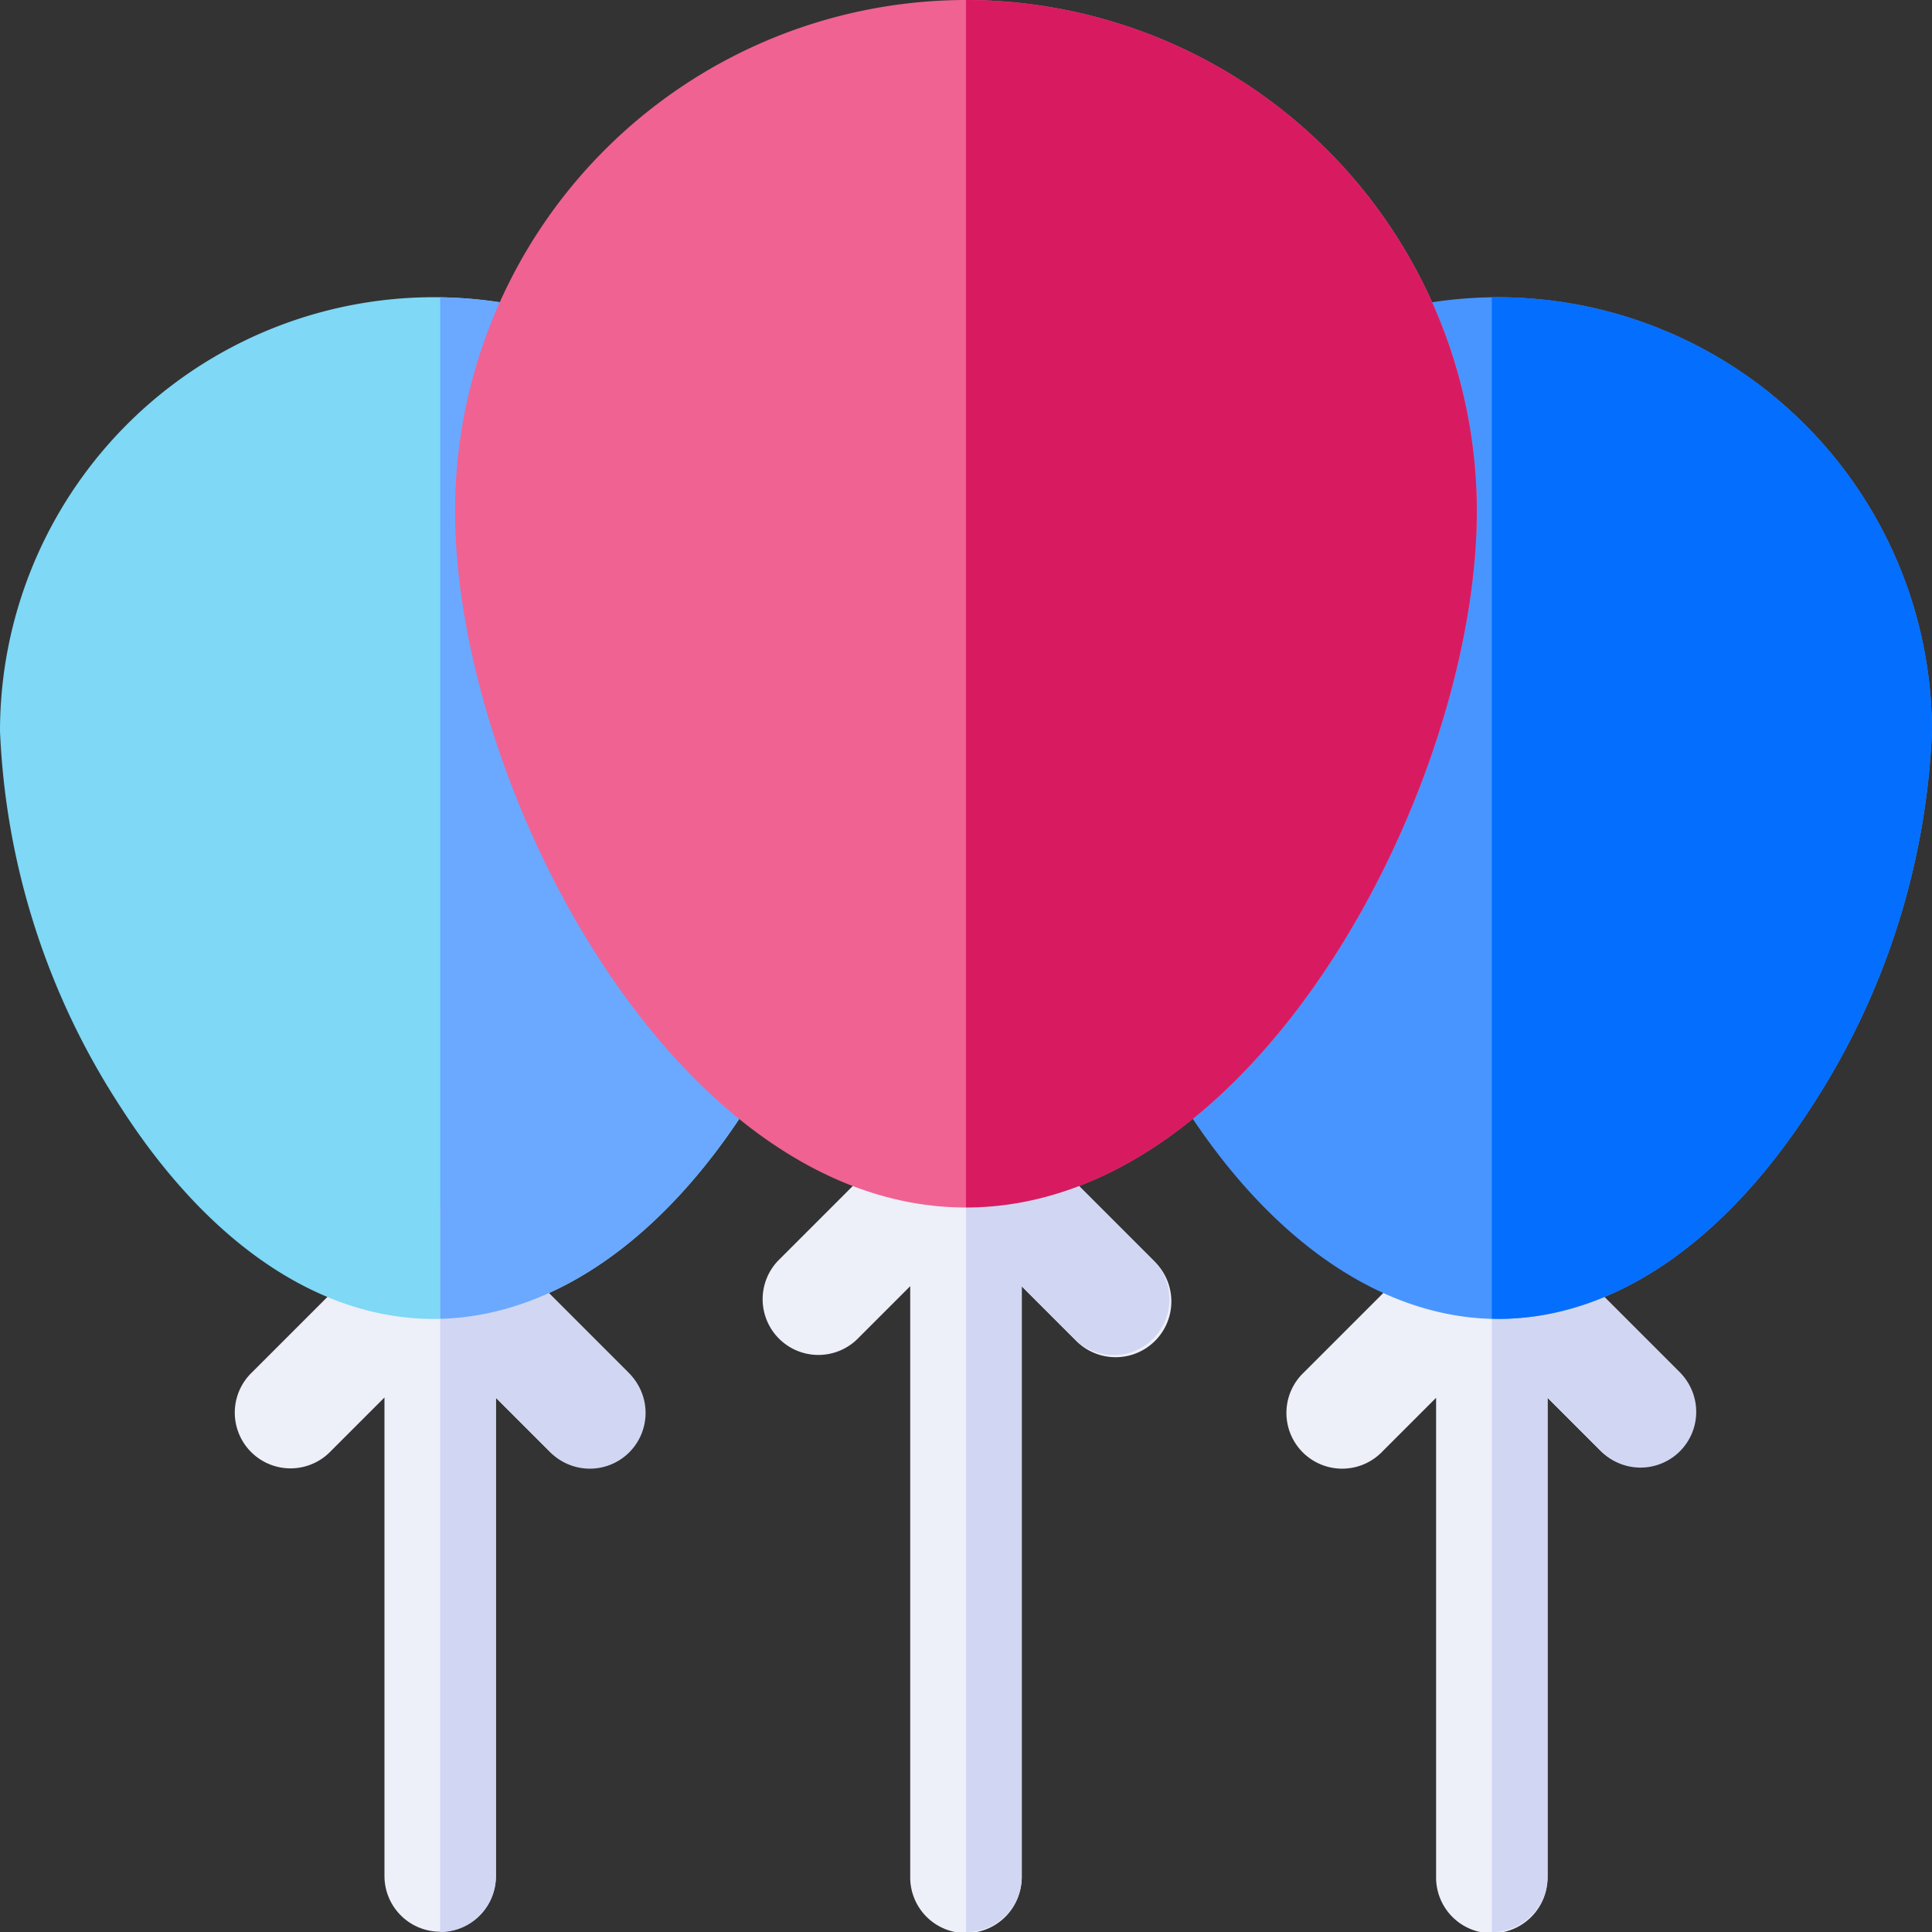
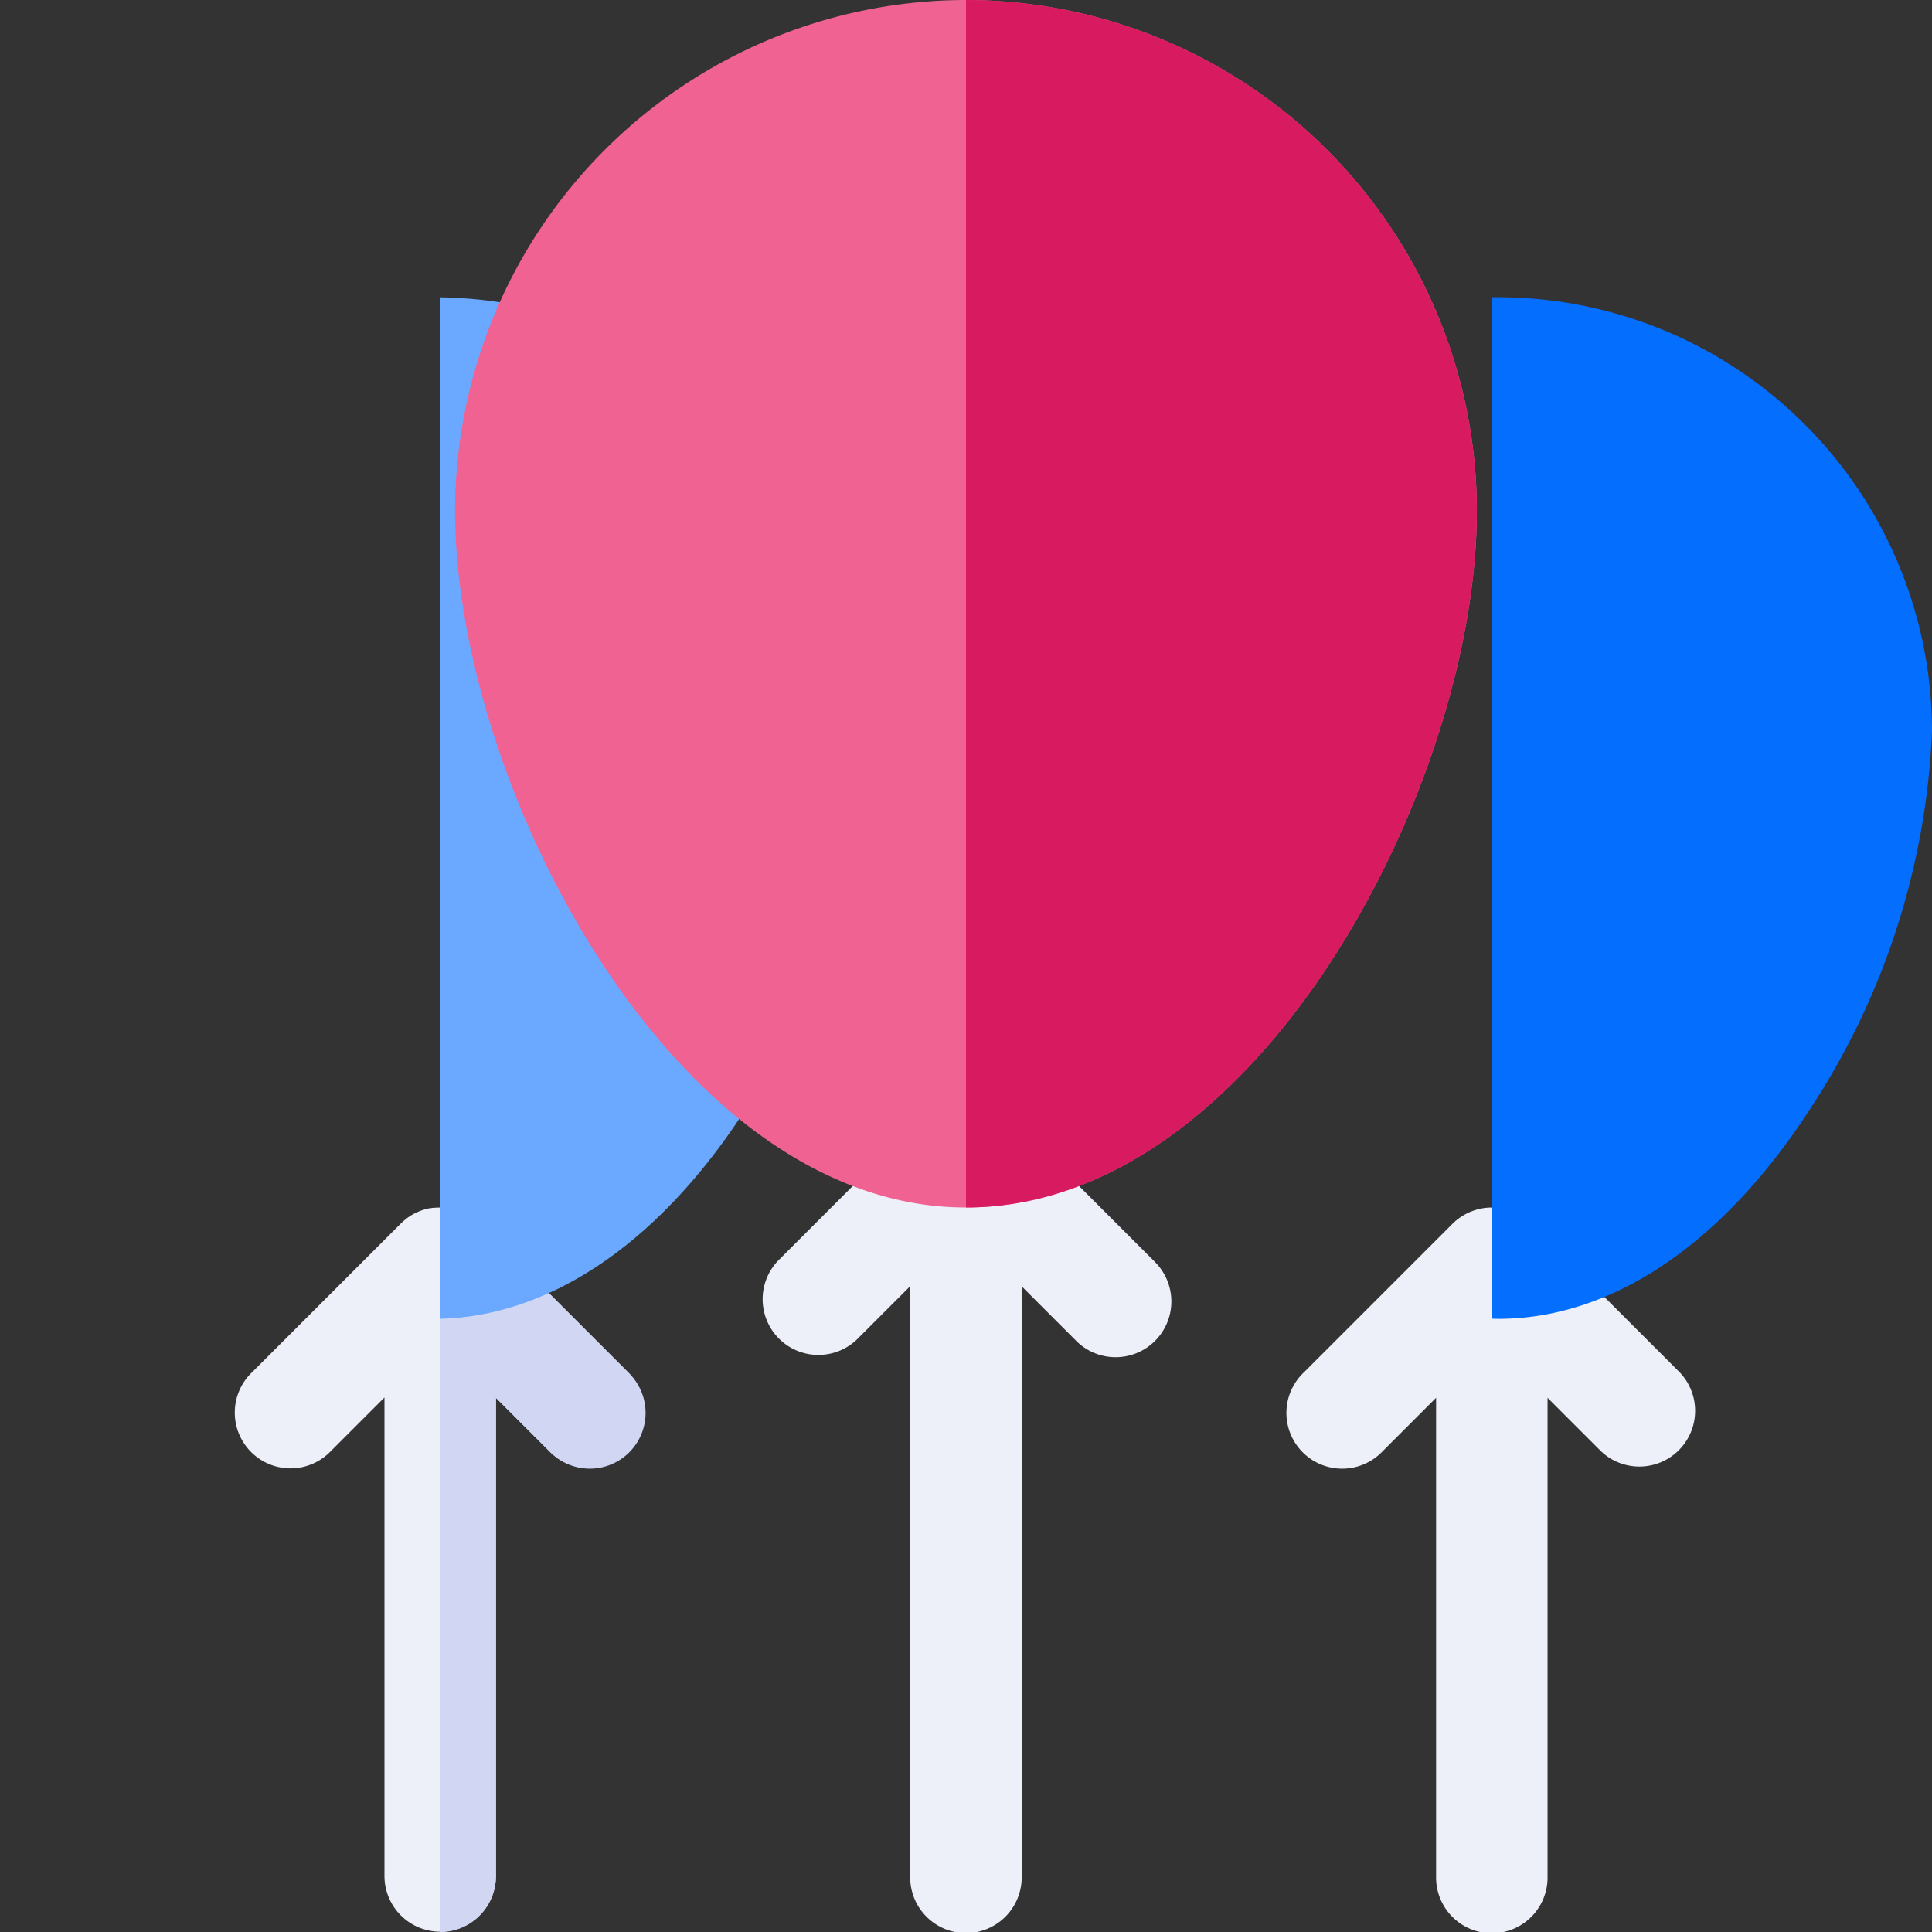
<svg xmlns="http://www.w3.org/2000/svg" id="_013-balloon" data-name="013-balloon" width="70.291" height="70.291" viewBox="0 0 70.291 70.291">
  <rect x="0" y="0" width="70.291" height="70.291" fill="#333333" stroke="none" />
  <path id="Path_1181" data-name="Path 1181" d="M355.47,326.008l-5.407-5.407c-.044-.044-.09-.085-.137-.124l-.046-.036c-.033-.026-.067-.051-.1-.075l-.052-.035q-.069-.045-.142-.084l-.054-.027c-.036-.018-.072-.035-.109-.05l-.07-.028c-.033-.012-.067-.024-.1-.035l-.067-.021c-.053-.016-.107-.028-.161-.04l-.041-.006c-.044-.008-.09-.014-.135-.019l-.06-.005c-.041,0-.083,0-.124-.006h-.054c-.058,0-.116,0-.174.008l-.01,0c-.054.005-.108.013-.163.024l-.061.012-.11.027-.069.02c-.035.011-.071.024-.106.038s-.042.014-.062.023h0c-.051.021-.1.045-.149.069l-.061.034c-.033.018-.066.038-.1.058l-.056.037c-.04.028-.08.057-.118.087l-.026.02c-.048.039-.094.081-.138.124l-.011.011-5.407,5.407a2.028,2.028,0,1,0,2.867,2.867l1.946-1.946v17.409a2.028,2.028,0,1,0,4.055,0V326.93l1.946,1.946a2.028,2.028,0,0,0,2.867-2.867Zm0,0" transform="translate(-294.354 -276.075)" fill="#edeff9" />
-   <path id="Path_1182" data-name="Path 1182" d="M402.192,326.008l-5.407-5.407-.012-.011a1.783,1.783,0,0,0-.137-.124l-.026-.02c-.038-.03-.077-.058-.117-.086l-.056-.037c-.032-.02-.065-.039-.1-.058l-.061-.034c-.048-.025-.1-.048-.148-.069h0l-.062-.023c-.036-.013-.071-.026-.107-.038l-.068-.019c-.038-.01-.075-.019-.113-.027l-.058-.012a2.028,2.028,0,0,0-.35-.033h-.016v26.358a2.027,2.027,0,0,0,2.027-2.028V326.93l1.946,1.946a2.027,2.027,0,1,0,2.867-2.867Zm0,0" transform="translate(-341.075 -276.075)" fill="#d1d6f2" />
  <path id="Path_1183" data-name="Path 1183" d="M216.12,296.468l-5.407-5.407c-.044-.044-.09-.085-.137-.124l-.046-.036c-.033-.027-.068-.052-.1-.076l-.051-.035c-.047-.03-.094-.058-.143-.085l-.052-.025c-.036-.018-.073-.035-.11-.051L210,290.6l-.1-.035-.066-.021c-.053-.015-.107-.028-.161-.04l-.041-.006c-.044-.008-.089-.014-.134-.019l-.06-.005c-.041,0-.083,0-.124-.006h-.055c-.058,0-.116,0-.174.008l-.012,0c-.054.005-.107.013-.16.023l-.062.013c-.036.008-.073.017-.109.026l-.07.02c-.036.011-.071.024-.106.037l-.063.023h0c-.051.021-.1.044-.149.069-.02.01-.041.023-.061.034s-.066.038-.1.058l-.056.037c-.041.027-.079.056-.117.086l-.027.02c-.048.039-.093.081-.137.124l-.012.01-5.407,5.407a2.028,2.028,0,0,0,2.867,2.867l1.946-1.946v21.464a2.028,2.028,0,1,0,4.055,0V297.39l1.946,1.946a2.028,2.028,0,1,0,2.867-2.867Zm0,0" transform="translate(-174.134 -250.59)" fill="#edeff9" />
  <path id="Path_1184" data-name="Path 1184" d="M76.775,326.008,71.368,320.6l-.012-.011c-.044-.043-.089-.085-.137-.124l-.026-.02c-.038-.03-.077-.058-.117-.086l-.057-.037c-.032-.02-.065-.039-.1-.058l-.061-.034c-.048-.025-.1-.048-.149-.069h0c-.02-.009-.041-.015-.062-.023s-.071-.026-.107-.038l-.068-.019c-.037-.01-.075-.019-.113-.027l-.058-.012a2.034,2.034,0,0,0-.351-.033H69.9c-.045,0-.088,0-.133.006l-.053,0c-.049.005-.1.012-.146.021l-.029,0c-.056.011-.111.025-.165.04l-.061.019c-.036.012-.072.024-.107.038l-.065.026c-.039.017-.078.035-.116.054l-.044.021c-.05.026-.1.056-.147.087l-.05.034c-.035.024-.07.049-.1.076l-.045.036c-.047.04-.093.08-.137.124l-5.407,5.407a2.028,2.028,0,1,0,2.867,2.867l1.946-1.946v17.409a2.027,2.027,0,1,0,4.055,0V326.93l1.946,1.946a2.027,2.027,0,1,0,2.867-2.867Zm0,0" transform="translate(-53.92 -276.075)" fill="#edeff9" />
-   <path id="Path_1185" data-name="Path 1185" d="M318.095,78.77a15.847,15.847,0,0,0-3.839.471,2.028,2.028,0,0,0-1.428,2.62,14.512,14.512,0,0,1,.77,4.681c0,5.8-3.218,13.426-7.485,17.746a2.028,2.028,0,0,0-.33,2.408c3.259,5.876,7.746,9.246,12.311,9.246,4.168,0,8.229-2.76,11.432-7.77a27.061,27.061,0,0,0,4.348-13.623A15.8,15.8,0,0,0,318.095,78.77Zm0,0" transform="translate(-263.584 -67.956)" fill="#4895ff" />
  <path id="Path_1186" data-name="Path 1186" d="M395.583,78.77c-.078,0-.157,0-.235,0v37.164c.078,0,.157.005.235.005,4.168,0,8.229-2.76,11.432-7.77a27.061,27.061,0,0,0,4.348-13.623A15.8,15.8,0,0,0,395.583,78.77Zm0,0" transform="translate(-341.072 -67.956)" fill="#046eff" />
-   <path id="Path_1187" data-name="Path 1187" d="M28.046,103.882C24,99.535,20.952,92.08,20.952,86.542a14.521,14.521,0,0,1,.721-4.531,2.027,2.027,0,0,0-1.342-2.574A15.788,15.788,0,0,0,0,94.549a27.062,27.062,0,0,0,4.348,13.623c3.2,5.01,7.264,7.77,11.432,7.77,4.715,0,9.3-3.546,12.574-9.73A2.027,2.027,0,0,0,28.046,103.882Zm0,0" transform="translate(0 -67.956)" fill="#7ed8f6" />
  <path id="Path_1188" data-name="Path 1188" d="M123.493,326.008l-5.407-5.407-.012-.011c-.044-.043-.089-.085-.137-.124l-.026-.02c-.038-.03-.077-.058-.117-.086l-.057-.037c-.032-.02-.065-.039-.1-.058l-.061-.034c-.048-.025-.1-.048-.149-.069h0c-.02-.009-.041-.015-.062-.023s-.071-.026-.107-.038l-.068-.019c-.037-.01-.075-.019-.113-.027l-.058-.012a2.034,2.034,0,0,0-.351-.033h-.016v26.358a2.028,2.028,0,0,0,2.028-2.028V326.93l1.946,1.946a2.028,2.028,0,1,0,2.867-2.867Zm0,0" transform="translate(-100.638 -276.075)" fill="#d1d6f2" />
  <path id="Path_1189" data-name="Path 1189" d="M128.684,103.909c-4.044-4.347-7.094-11.8-7.094-17.341a14.521,14.521,0,0,1,.721-4.531,2.027,2.027,0,0,0-1.342-2.574,15.781,15.781,0,0,0-4.316-.663v37.163c4.632-.116,9.118-3.644,12.339-9.725A2.027,2.027,0,0,0,128.684,103.909Zm0,0" transform="translate(-100.638 -67.982)" fill="#6aa9ff" />
  <path id="Path_1190" data-name="Path 1190" d="M139.2,0a18.607,18.607,0,0,0-18.586,18.586c0,9.97,7.981,25.346,18.586,25.346S157.79,28.557,157.79,18.586A18.607,18.607,0,0,0,139.2,0Zm0,0" transform="translate(-104.058)" fill="#f06292" />
-   <path id="Path_1191" data-name="Path 1191" d="M262.837,296.469l-5.407-5.407c-.044-.044-.09-.085-.137-.124l-.046-.036c-.033-.027-.068-.052-.1-.076l-.052-.035c-.047-.03-.094-.058-.143-.085l-.052-.025c-.036-.018-.073-.035-.11-.051l-.069-.028-.1-.035-.066-.021c-.053-.015-.107-.028-.161-.04l-.041-.006c-.045-.008-.089-.014-.134-.019l-.06-.005c-.041,0-.083,0-.124-.006H256v30.413a2.027,2.027,0,0,0,2.028-2.028V297.39l1.946,1.946a2.028,2.028,0,0,0,2.867-2.867Zm0,0" transform="translate(-220.851 -250.591)" fill="#d1d6f2" />
  <path id="Path_1192" data-name="Path 1192" d="M256,0V43.932c10.605,0,18.586-15.375,18.586-25.346A18.607,18.607,0,0,0,256,0Zm0,0" transform="translate(-220.855)" fill="#d81b60" />
</svg>